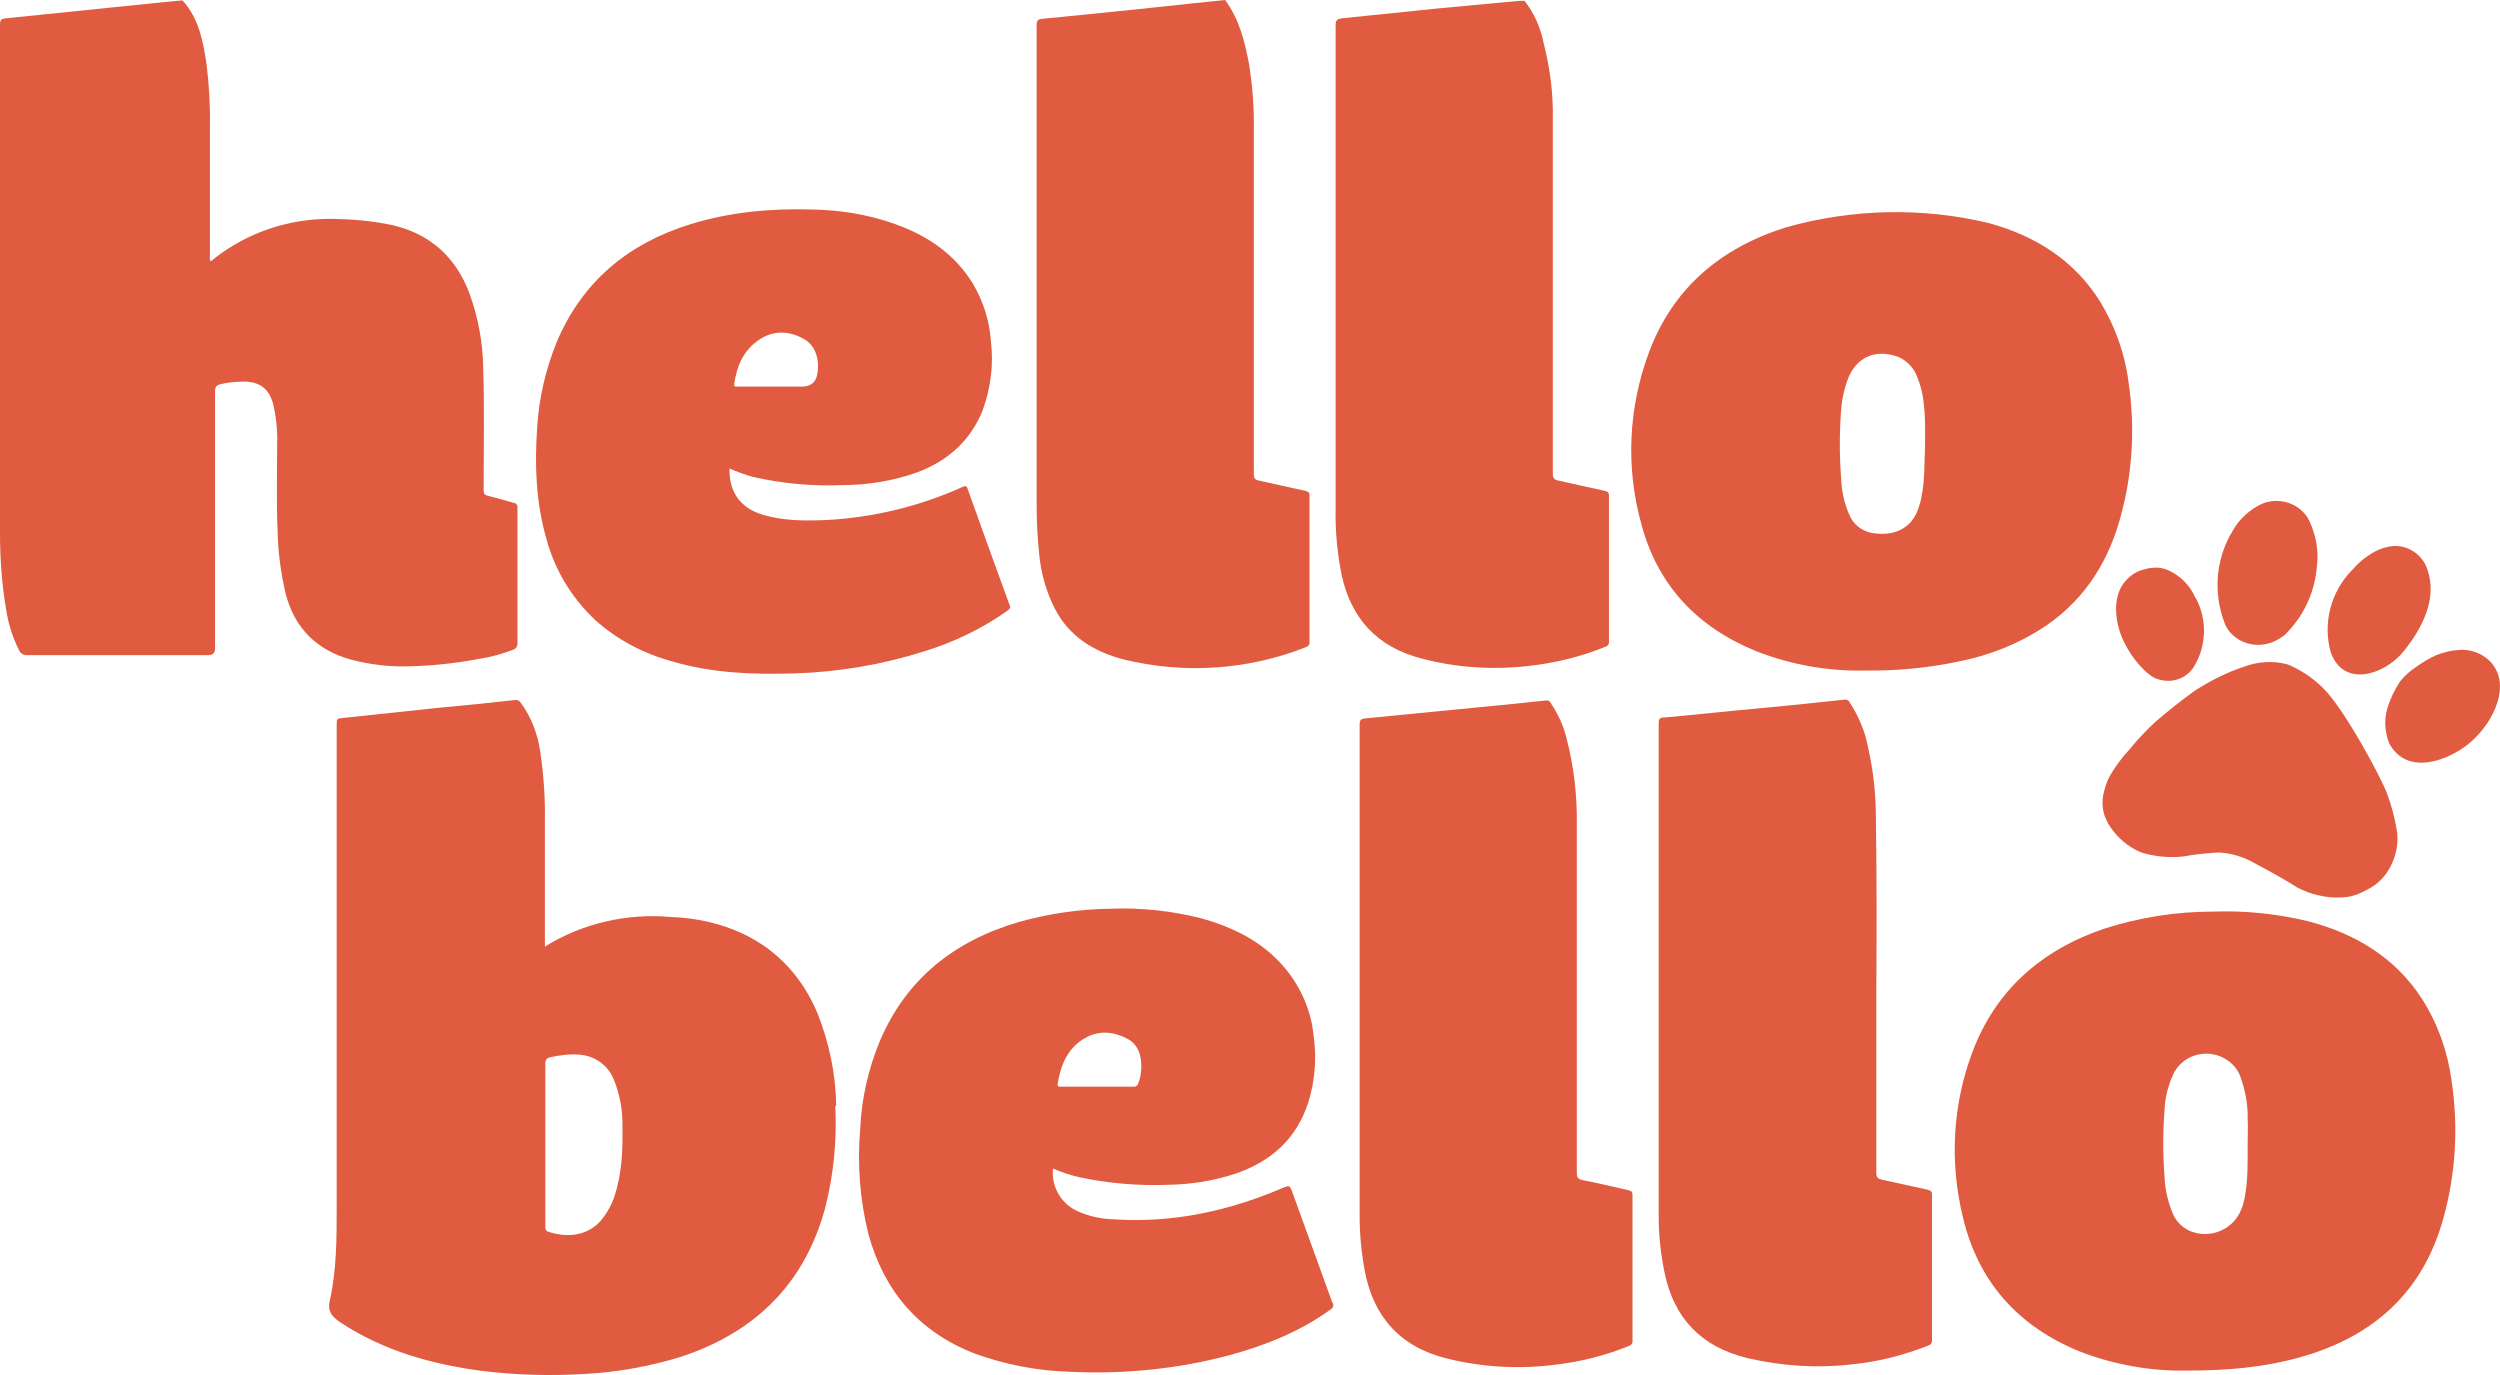
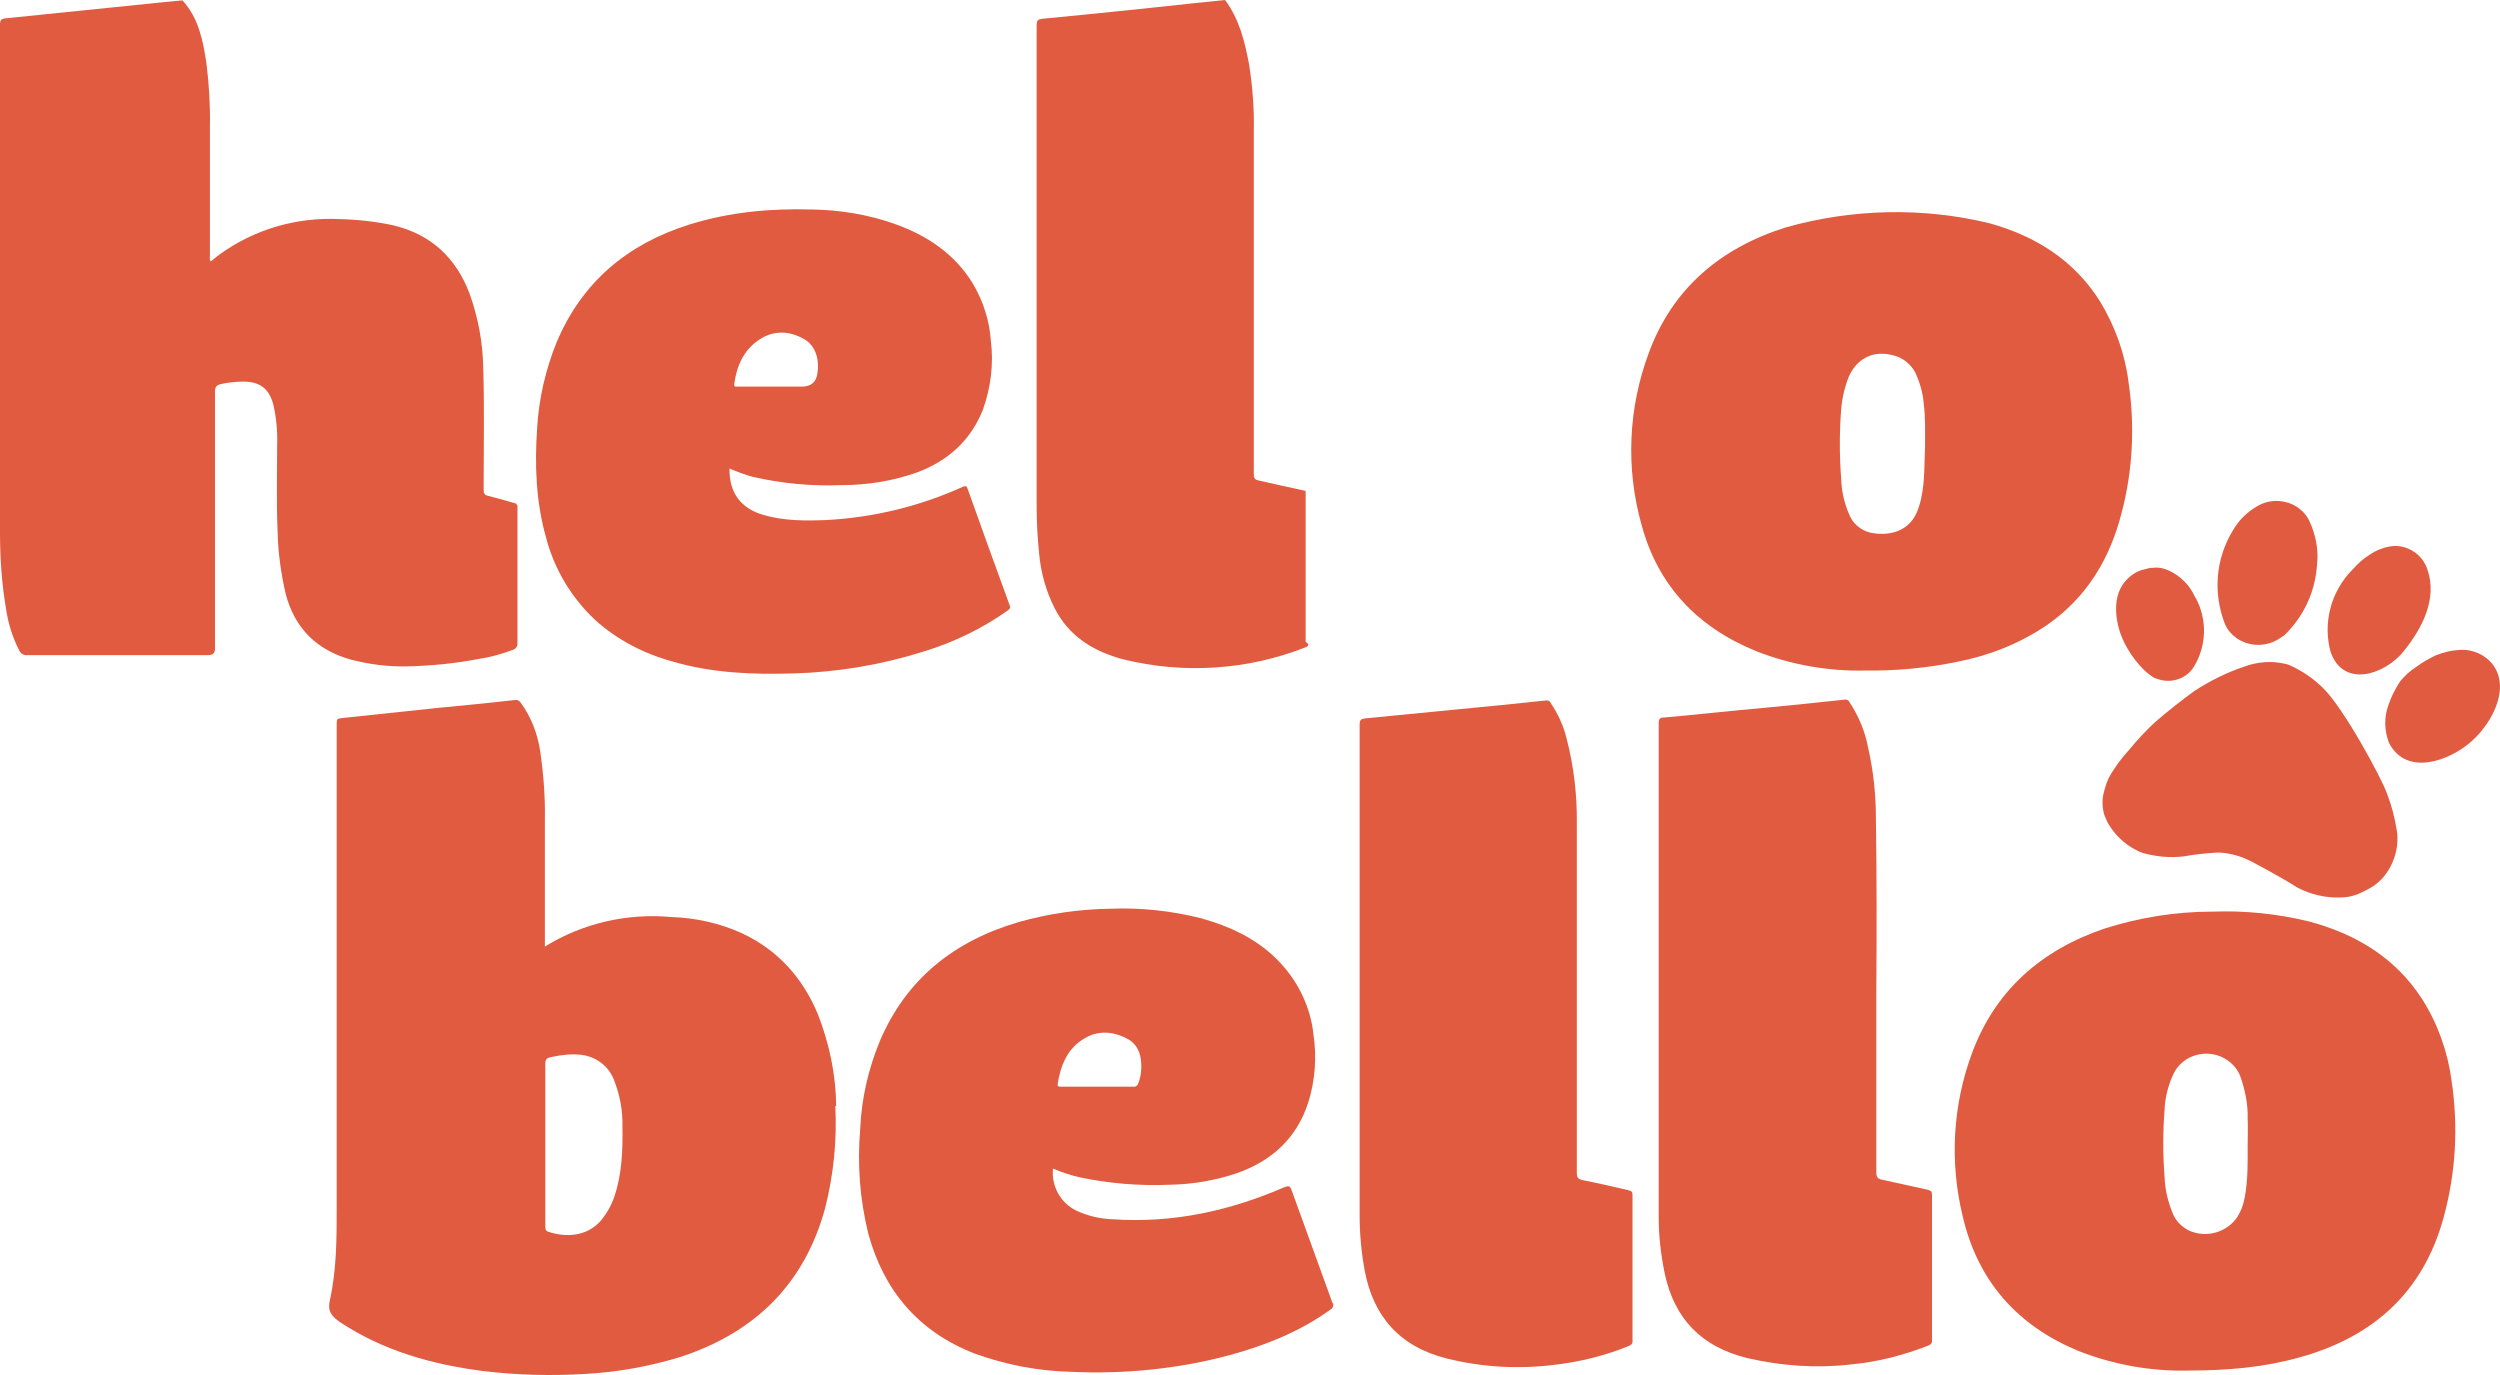
<svg xmlns="http://www.w3.org/2000/svg" width="80" height="44" viewBox="0 0 80 44" fill="none">
  <path d="M0.192 0.585C0.041 0.599 0 0.639 0 0.785V17.041C0 17.852 0.055 18.677 0.192 19.475C0.26 19.941 0.398 20.393 0.617 20.819C0.658 20.912 0.768 20.978 0.877 20.965H6.662C6.808 20.965 6.881 20.894 6.881 20.752V12.518C6.881 12.385 6.923 12.332 7.06 12.292C7.293 12.238 7.539 12.212 7.786 12.212C8.321 12.212 8.609 12.438 8.746 12.944C8.842 13.369 8.883 13.795 8.869 14.22C8.869 15.152 8.842 16.07 8.883 17.001C8.896 17.679 8.992 18.358 9.143 19.009C9.431 20.1 10.13 20.805 11.241 21.111C11.816 21.258 12.406 21.337 12.995 21.324C13.777 21.311 14.558 21.231 15.325 21.085C15.696 21.031 16.066 20.925 16.422 20.792C16.504 20.765 16.559 20.686 16.559 20.606V16.242C16.573 16.176 16.518 16.096 16.45 16.096C16.175 16.016 15.901 15.937 15.627 15.87C15.504 15.843 15.476 15.79 15.476 15.671C15.476 14.367 15.504 13.063 15.463 11.76C15.449 10.948 15.298 10.15 15.024 9.392C14.599 8.261 13.804 7.503 12.584 7.21C12.022 7.09 11.446 7.024 10.857 7.011C9.472 6.944 8.143 7.343 7.046 8.128C6.936 8.208 6.84 8.288 6.744 8.367C6.717 8.328 6.703 8.274 6.717 8.208V4.057C6.731 3.379 6.689 2.701 6.607 2.035C6.498 1.304 6.36 0.585 5.84 0.013C5.853 9.93926e-05 1.398 0.466 0.192 0.585Z" fill="#E05B40" />
-   <path d="M39.203 0C39.656 0.612 39.834 1.33 39.971 2.062C40.081 2.767 40.136 3.472 40.122 4.177V15.165C40.122 15.298 40.149 15.351 40.286 15.378C40.78 15.484 41.273 15.604 41.781 15.71C41.876 15.737 41.904 15.764 41.904 15.857V20.539C41.917 20.619 41.863 20.686 41.781 20.712C39.93 21.444 37.874 21.577 35.941 21.098C34.981 20.845 34.2 20.353 33.748 19.462C33.473 18.916 33.309 18.331 33.254 17.732C33.199 17.213 33.172 16.681 33.172 16.163V0.811C33.172 0.652 33.213 0.612 33.377 0.599C34.515 0.492 35.653 0.372 36.804 0.253C37.517 0.173 39.19 0 39.203 0Z" fill="#E05B40" />
+   <path d="M39.203 0C39.656 0.612 39.834 1.33 39.971 2.062C40.081 2.767 40.136 3.472 40.122 4.177V15.165C40.122 15.298 40.149 15.351 40.286 15.378C40.78 15.484 41.273 15.604 41.781 15.71V20.539C41.917 20.619 41.863 20.686 41.781 20.712C39.93 21.444 37.874 21.577 35.941 21.098C34.981 20.845 34.2 20.353 33.748 19.462C33.473 18.916 33.309 18.331 33.254 17.732C33.199 17.213 33.172 16.681 33.172 16.163V0.811C33.172 0.652 33.213 0.612 33.377 0.599C34.515 0.492 35.653 0.372 36.804 0.253C37.517 0.173 39.19 0 39.203 0Z" fill="#E05B40" />
  <path d="M19.657 38.298C19.561 38.577 19.41 38.843 19.218 39.07C18.766 39.575 18.108 39.602 17.546 39.416C17.45 39.389 17.45 39.309 17.45 39.243V34.041C17.45 33.908 17.491 33.855 17.628 33.828C17.93 33.762 18.245 33.722 18.547 33.749C19.04 33.788 19.465 34.094 19.643 34.547C19.835 35.026 19.931 35.544 19.918 36.05C19.931 36.808 19.904 37.566 19.657 38.298ZM26.758 35.385C26.744 34.374 26.538 33.389 26.168 32.445C25.689 31.301 24.907 30.41 23.742 29.864C23.043 29.545 22.275 29.372 21.494 29.346C20.068 29.212 18.643 29.545 17.436 30.29V26.273C17.45 25.528 17.395 24.783 17.286 24.038C17.203 23.479 16.998 22.947 16.669 22.495C16.628 22.428 16.559 22.388 16.477 22.401C15.654 22.495 14.832 22.575 13.996 22.654C12.995 22.761 11.994 22.867 10.98 22.974C10.774 23 10.774 22.987 10.774 23.2V38.631C10.774 39.628 10.774 40.626 10.555 41.61C10.473 41.956 10.61 42.116 10.87 42.302C12.255 43.22 13.804 43.659 15.449 43.872C16.545 44.005 17.642 44.032 18.739 43.965C19.753 43.912 20.767 43.725 21.741 43.433C24.167 42.648 25.743 41.078 26.401 38.671C26.676 37.593 26.785 36.489 26.73 35.398" fill="#E05B40" />
  <path d="M61.479 15.936C61.465 16.043 61.424 16.136 61.397 16.242C61.136 17.067 60.382 17.16 59.834 17.041C59.532 16.961 59.286 16.748 59.176 16.468C59.011 16.096 58.929 15.697 58.916 15.298C58.861 14.58 58.861 13.848 58.916 13.116C58.943 12.757 59.025 12.398 59.162 12.052C59.436 11.44 59.985 11.187 60.643 11.387C60.917 11.467 61.15 11.666 61.287 11.919C61.438 12.238 61.534 12.584 61.561 12.93C61.616 13.369 61.602 13.795 61.602 14.274C61.575 14.806 61.602 15.378 61.479 15.936ZM68.114 12.238C68.004 11.334 67.689 10.456 67.209 9.658C66.386 8.341 65.153 7.556 63.658 7.143C61.52 6.625 59.272 6.678 57.147 7.276C55.036 7.942 53.515 9.245 52.761 11.294C52.103 13.063 52.02 14.979 52.528 16.788C53.048 18.73 54.31 20.073 56.215 20.845C57.312 21.271 58.491 21.484 59.683 21.457C60.67 21.47 61.671 21.377 62.63 21.178C63.658 20.978 64.632 20.592 65.495 20.007C66.784 19.116 67.524 17.865 67.894 16.402C68.251 15.045 68.319 13.622 68.114 12.238Z" fill="#E05B40" />
  <path d="M71.83 38.325C71.802 38.458 71.775 38.577 71.72 38.697C71.487 39.322 70.774 39.642 70.144 39.416C70.13 39.416 70.116 39.402 70.102 39.402C69.856 39.296 69.65 39.109 69.54 38.857C69.376 38.471 69.28 38.072 69.266 37.66C69.211 36.941 69.211 36.223 69.266 35.518C69.28 35.132 69.376 34.746 69.54 34.387C69.801 33.815 70.486 33.562 71.076 33.815C71.35 33.935 71.569 34.148 71.679 34.414C71.843 34.866 71.939 35.332 71.925 35.81C71.939 36.077 71.925 36.356 71.925 36.622C71.925 37.181 71.939 37.753 71.83 38.325ZM78.451 34.587C78.327 33.656 78.012 32.764 77.505 31.966C76.655 30.649 75.38 29.878 73.858 29.479C72.858 29.239 71.83 29.133 70.802 29.172C69.623 29.172 68.457 29.359 67.333 29.718C65.305 30.41 63.852 31.7 63.111 33.682C62.481 35.371 62.385 37.194 62.81 38.937C63.289 40.985 64.551 42.435 66.552 43.247C67.649 43.672 68.828 43.885 70.02 43.858C71.295 43.858 72.46 43.752 73.598 43.433C75.983 42.768 77.546 41.318 78.19 38.977C78.588 37.54 78.67 36.05 78.451 34.587Z" fill="#E05B40" />
  <path d="M23.494 12.291C23.577 11.72 23.782 11.201 24.317 10.855C24.769 10.562 25.263 10.589 25.715 10.842C26.085 11.041 26.236 11.48 26.154 11.972C26.108 12.238 25.944 12.371 25.66 12.371H23.59C23.549 12.371 23.481 12.385 23.494 12.291ZM32.309 19.369C31.856 18.131 31.404 16.881 30.965 15.644C30.938 15.564 30.91 15.537 30.814 15.577C29.43 16.203 27.95 16.562 26.428 16.642C25.756 16.668 25.098 16.668 24.44 16.482C23.7 16.269 23.33 15.764 23.344 14.992C23.59 15.098 23.837 15.191 24.084 15.258C25.016 15.471 25.976 15.564 26.935 15.524C27.758 15.524 28.58 15.391 29.361 15.112C30.348 14.739 31.061 14.087 31.445 13.13C31.706 12.411 31.802 11.653 31.706 10.895C31.664 10.256 31.459 9.631 31.13 9.072C30.54 8.115 29.663 7.529 28.608 7.157C27.771 6.864 26.88 6.718 25.989 6.704C24.66 6.665 23.344 6.784 22.069 7.183C20.067 7.809 18.628 9.032 17.819 10.935C17.463 11.813 17.244 12.744 17.189 13.688C17.107 14.886 17.148 16.056 17.477 17.213C17.737 18.211 18.285 19.129 19.053 19.847C19.752 20.473 20.588 20.912 21.507 21.164C22.768 21.537 24.07 21.59 25.386 21.55C26.812 21.51 28.224 21.271 29.567 20.845C30.527 20.552 31.431 20.113 32.24 19.541C32.309 19.488 32.35 19.448 32.309 19.369Z" fill="#E05B40" />
  <path d="M33.846 34.68C33.942 34.081 34.161 33.536 34.723 33.217C35.162 32.964 35.628 33.004 36.081 33.243C36.382 33.403 36.505 33.695 36.519 34.028C36.533 34.241 36.505 34.467 36.423 34.666C36.41 34.733 36.341 34.786 36.272 34.773H33.956C33.901 34.773 33.832 34.786 33.846 34.68ZM42.647 41.717C42.208 40.506 41.769 39.296 41.331 38.085C41.276 37.939 41.235 37.939 41.098 37.992C39.343 38.75 37.534 39.149 35.601 39.016C35.203 39.003 34.806 38.91 34.436 38.737C33.928 38.484 33.641 37.952 33.695 37.394C33.969 37.513 34.257 37.606 34.545 37.673C35.491 37.872 36.464 37.952 37.424 37.912C38.15 37.899 38.863 37.779 39.549 37.553C40.7 37.154 41.495 36.422 41.865 35.278C42.085 34.573 42.139 33.828 42.03 33.097C41.934 32.192 41.509 31.341 40.851 30.689C40.179 30.024 39.343 29.638 38.438 29.385C37.492 29.146 36.505 29.04 35.532 29.079C34.532 29.093 33.544 29.239 32.599 29.505C30.515 30.117 28.994 31.341 28.157 33.31C27.787 34.201 27.568 35.159 27.527 36.116C27.431 37.247 27.513 38.378 27.787 39.482C28.281 41.291 29.377 42.608 31.187 43.313C32.174 43.672 33.216 43.872 34.271 43.898C35.985 43.978 37.698 43.805 39.343 43.366C40.508 43.047 41.605 42.608 42.578 41.903C42.66 41.863 42.688 41.757 42.647 41.677" fill="#E05B40" />
  <path d="M50.458 31.753V37.526C50.458 37.673 50.485 37.726 50.65 37.766C51.143 37.859 51.623 37.979 52.103 38.085C52.212 38.112 52.24 38.138 52.24 38.245V42.901C52.254 42.981 52.199 43.047 52.116 43.074C51.362 43.38 50.567 43.579 49.759 43.672C48.607 43.819 47.428 43.752 46.304 43.473C44.796 43.1 43.947 42.129 43.672 40.666C43.563 40.081 43.508 39.482 43.508 38.883V23.186C43.508 23.027 43.563 23 43.7 22.987C44.659 22.894 45.605 22.801 46.565 22.707C47.524 22.614 48.498 22.521 49.471 22.415C49.539 22.401 49.608 22.441 49.621 22.495C49.855 22.84 50.033 23.226 50.129 23.625C50.362 24.517 50.471 25.448 50.458 26.366C50.458 28.162 50.458 29.957 50.458 31.753Z" fill="#E05B40" />
-   <path d="M48.621 0.027H48.785C49.087 0.413 49.292 0.865 49.388 1.344C49.594 2.142 49.704 2.953 49.69 3.778V15.165C49.69 15.298 49.731 15.351 49.868 15.378C50.362 15.484 50.855 15.604 51.362 15.71C51.458 15.737 51.486 15.764 51.486 15.857V20.526C51.499 20.606 51.444 20.686 51.362 20.699C50.581 21.018 49.758 21.218 48.909 21.311C47.757 21.444 46.592 21.364 45.482 21.071C44.056 20.699 43.233 19.781 42.932 18.398C42.795 17.706 42.726 17.001 42.74 16.309V0.798C42.74 0.639 42.795 0.612 42.946 0.585C43.974 0.479 45.016 0.373 46.057 0.266C46.907 0.186 47.771 0.107 48.621 0.027Z" fill="#E05B40" />
  <path d="M60.042 31.7V37.526C60.042 37.673 60.097 37.726 60.234 37.753C60.727 37.859 61.207 37.965 61.687 38.072C61.783 38.099 61.824 38.125 61.824 38.218V42.888C61.837 42.967 61.783 43.034 61.7 43.06C60.919 43.366 60.097 43.579 59.26 43.659C58.136 43.792 57.012 43.712 55.916 43.459C54.435 43.1 53.572 42.182 53.27 40.746C53.147 40.147 53.078 39.548 53.078 38.937V23.146C53.078 23 53.119 22.96 53.256 22.96C54.312 22.867 55.367 22.747 56.423 22.654C57.286 22.575 58.15 22.481 59.027 22.388C59.096 22.375 59.164 22.415 59.192 22.481C59.48 22.92 59.685 23.413 59.781 23.931C59.946 24.663 60.028 25.408 60.028 26.153C60.056 28.002 60.056 29.851 60.042 31.7Z" fill="#E05B40" />
  <path d="M72.088 27.59C71.773 27.417 71.417 27.31 71.06 27.284H70.91C70.567 27.31 70.224 27.337 69.895 27.403C69.457 27.456 69.004 27.417 68.579 27.297C68.538 27.284 68.511 27.27 68.47 27.257C68.086 27.084 67.77 26.818 67.537 26.472C67.524 26.445 67.51 26.419 67.483 26.392C67.428 26.299 67.387 26.193 67.346 26.1C67.277 25.887 67.263 25.661 67.304 25.434C67.332 25.302 67.373 25.169 67.414 25.049C67.428 25.009 67.455 24.956 67.469 24.916C67.647 24.583 67.88 24.264 68.141 23.985C68.374 23.692 68.744 23.306 68.949 23.12C69.361 22.761 69.785 22.428 70.224 22.109C70.718 21.79 71.239 21.524 71.801 21.337C72.225 21.178 72.692 21.138 73.13 21.244C73.213 21.258 73.295 21.297 73.377 21.337C73.733 21.51 74.049 21.736 74.323 22.003C74.995 22.641 76.215 24.916 76.379 25.381C76.53 25.767 76.626 26.153 76.694 26.552C76.818 27.244 76.475 28.055 75.872 28.401C75.461 28.64 75.2 28.72 74.857 28.72C74.391 28.733 73.925 28.614 73.514 28.401C73.021 28.082 72.088 27.59 72.088 27.59Z" fill="#E05B40" />
  <path d="M73.57 19.768C73.912 19.262 74.104 18.677 74.145 18.078C74.2 17.599 74.104 17.107 73.898 16.668C73.844 16.548 73.761 16.442 73.665 16.349C73.282 15.99 72.678 15.923 72.226 16.203C71.897 16.389 71.623 16.668 71.445 16.987C70.896 17.892 70.814 18.983 71.198 19.967C71.28 20.167 71.431 20.326 71.609 20.446C71.966 20.672 72.418 20.699 72.802 20.512C72.912 20.459 73.007 20.393 73.103 20.326C73.282 20.153 73.432 19.967 73.57 19.768Z" fill="#E05B40" />
  <path d="M75.282 18.224C74.583 18.93 74.323 19.941 74.583 20.872C74.995 22.029 76.311 21.59 76.914 20.845C77.517 20.1 77.997 19.156 77.681 18.238C77.531 17.746 77.037 17.413 76.516 17.48C76.269 17.519 76.023 17.613 75.817 17.759C75.625 17.879 75.447 18.038 75.296 18.211L75.282 18.224Z" fill="#E05B40" />
  <path d="M76.805 21.803C76.791 21.829 76.777 21.843 76.764 21.869C76.626 22.082 76.517 22.308 76.435 22.548C76.284 22.947 76.297 23.372 76.448 23.772C77.01 24.862 78.395 24.344 79.094 23.718C79.793 23.093 80.396 21.896 79.67 21.151C79.395 20.885 79.012 20.752 78.628 20.805C78.395 20.818 78.175 20.885 77.956 20.965C77.737 21.071 77.517 21.191 77.326 21.337C77.134 21.457 76.956 21.617 76.805 21.803Z" fill="#E05B40" />
  <path d="M67.895 20.38C68.087 20.858 68.512 21.444 68.924 21.683C68.951 21.697 68.965 21.71 68.992 21.71C69.444 21.896 69.965 21.736 70.212 21.324C70.61 20.659 70.637 19.834 70.267 19.142L70.239 19.102C70.075 18.73 69.773 18.424 69.39 18.251C69.239 18.185 69.074 18.145 68.896 18.171C68.814 18.171 68.732 18.185 68.663 18.211C68.43 18.251 68.224 18.371 68.06 18.544C67.58 19.023 67.676 19.834 67.895 20.38Z" fill="#E05B40" />
</svg>